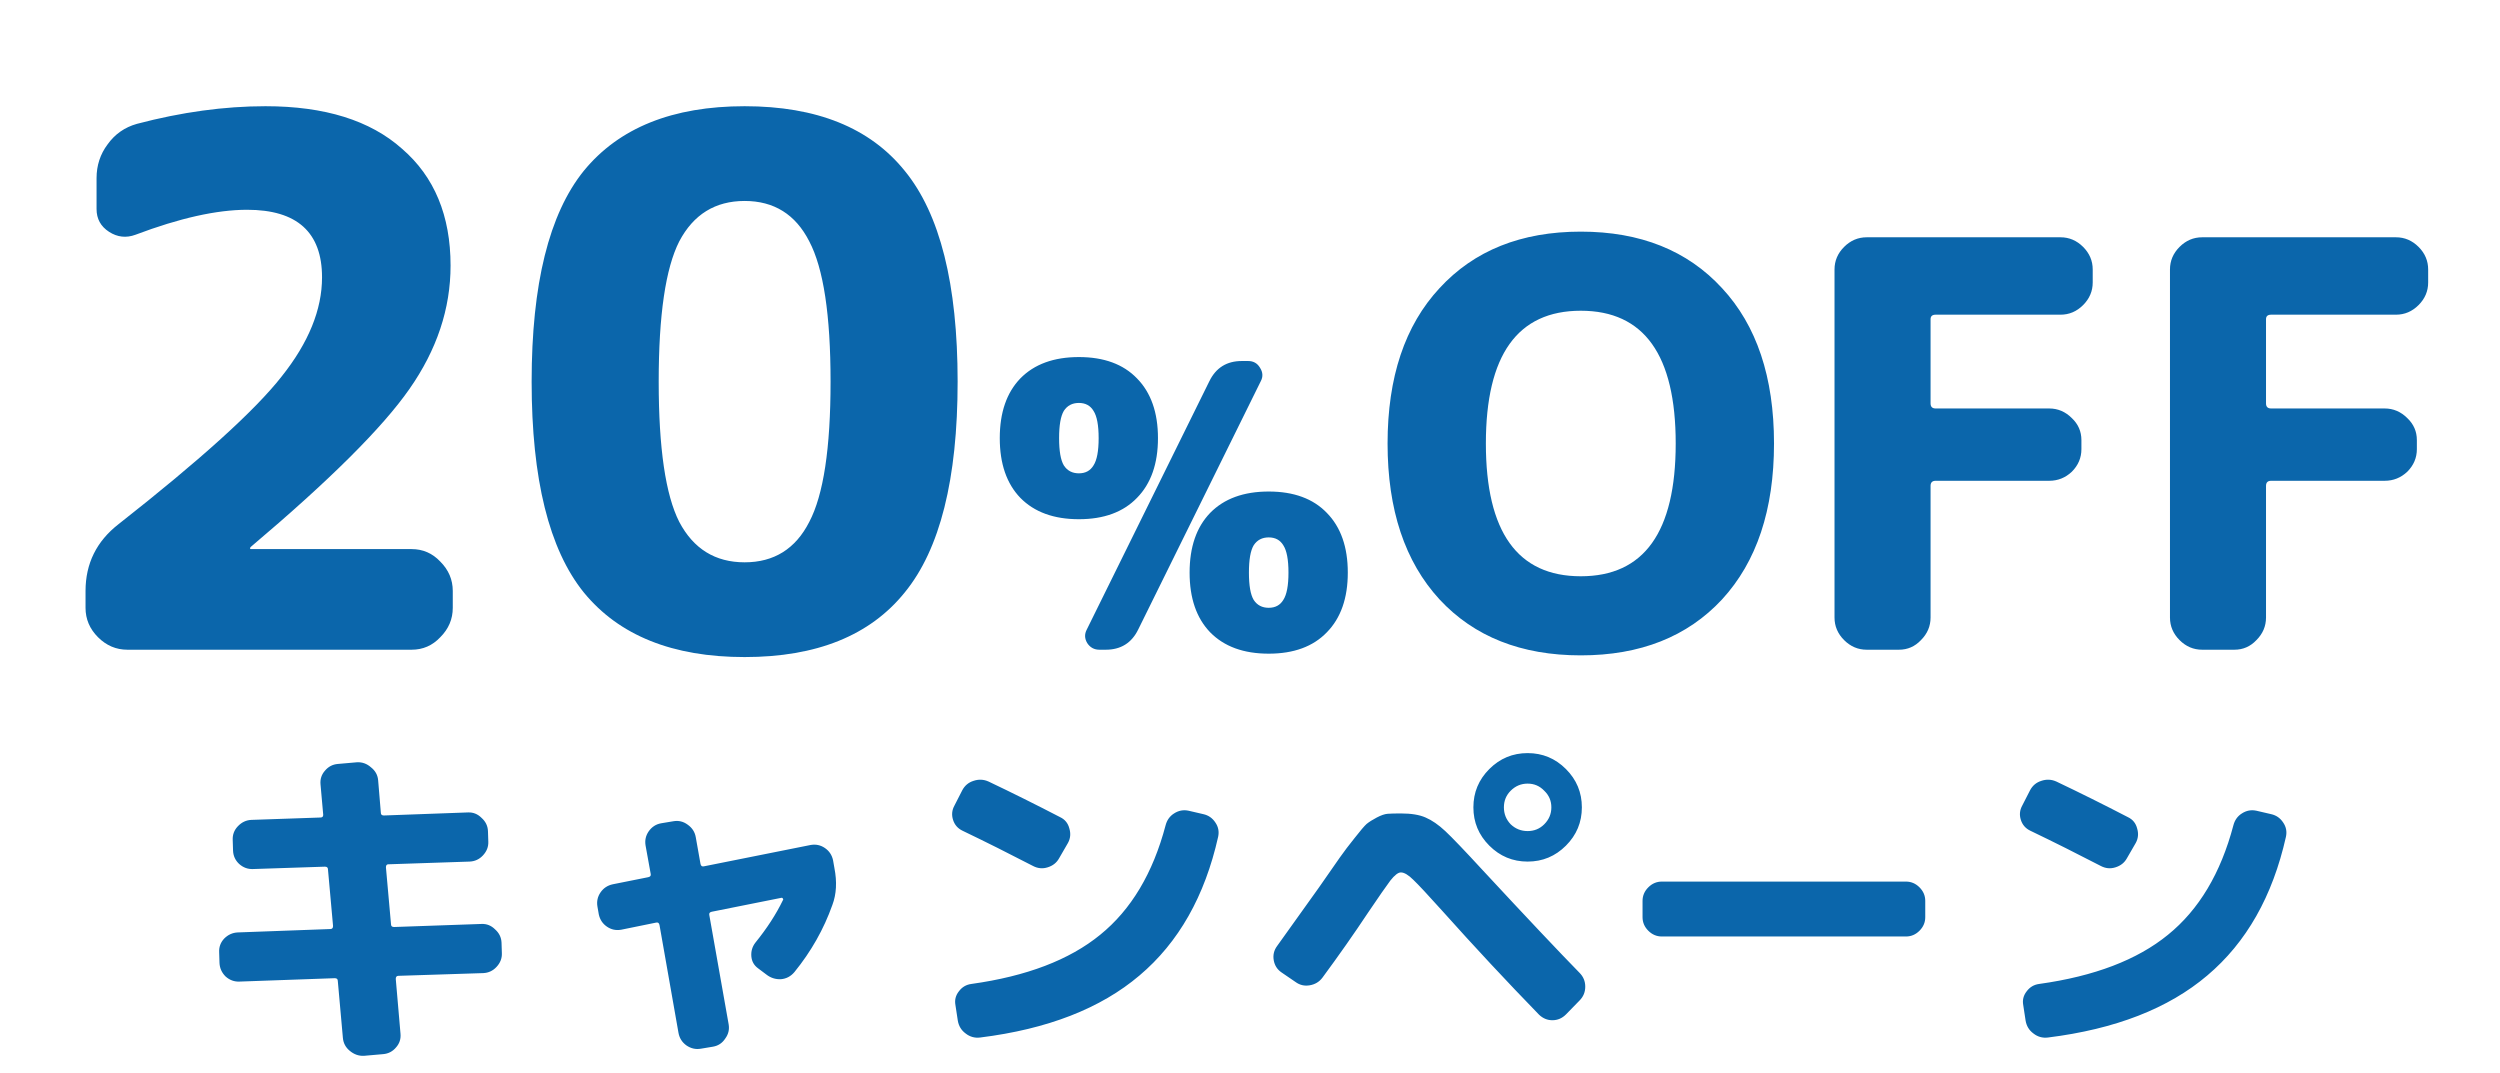
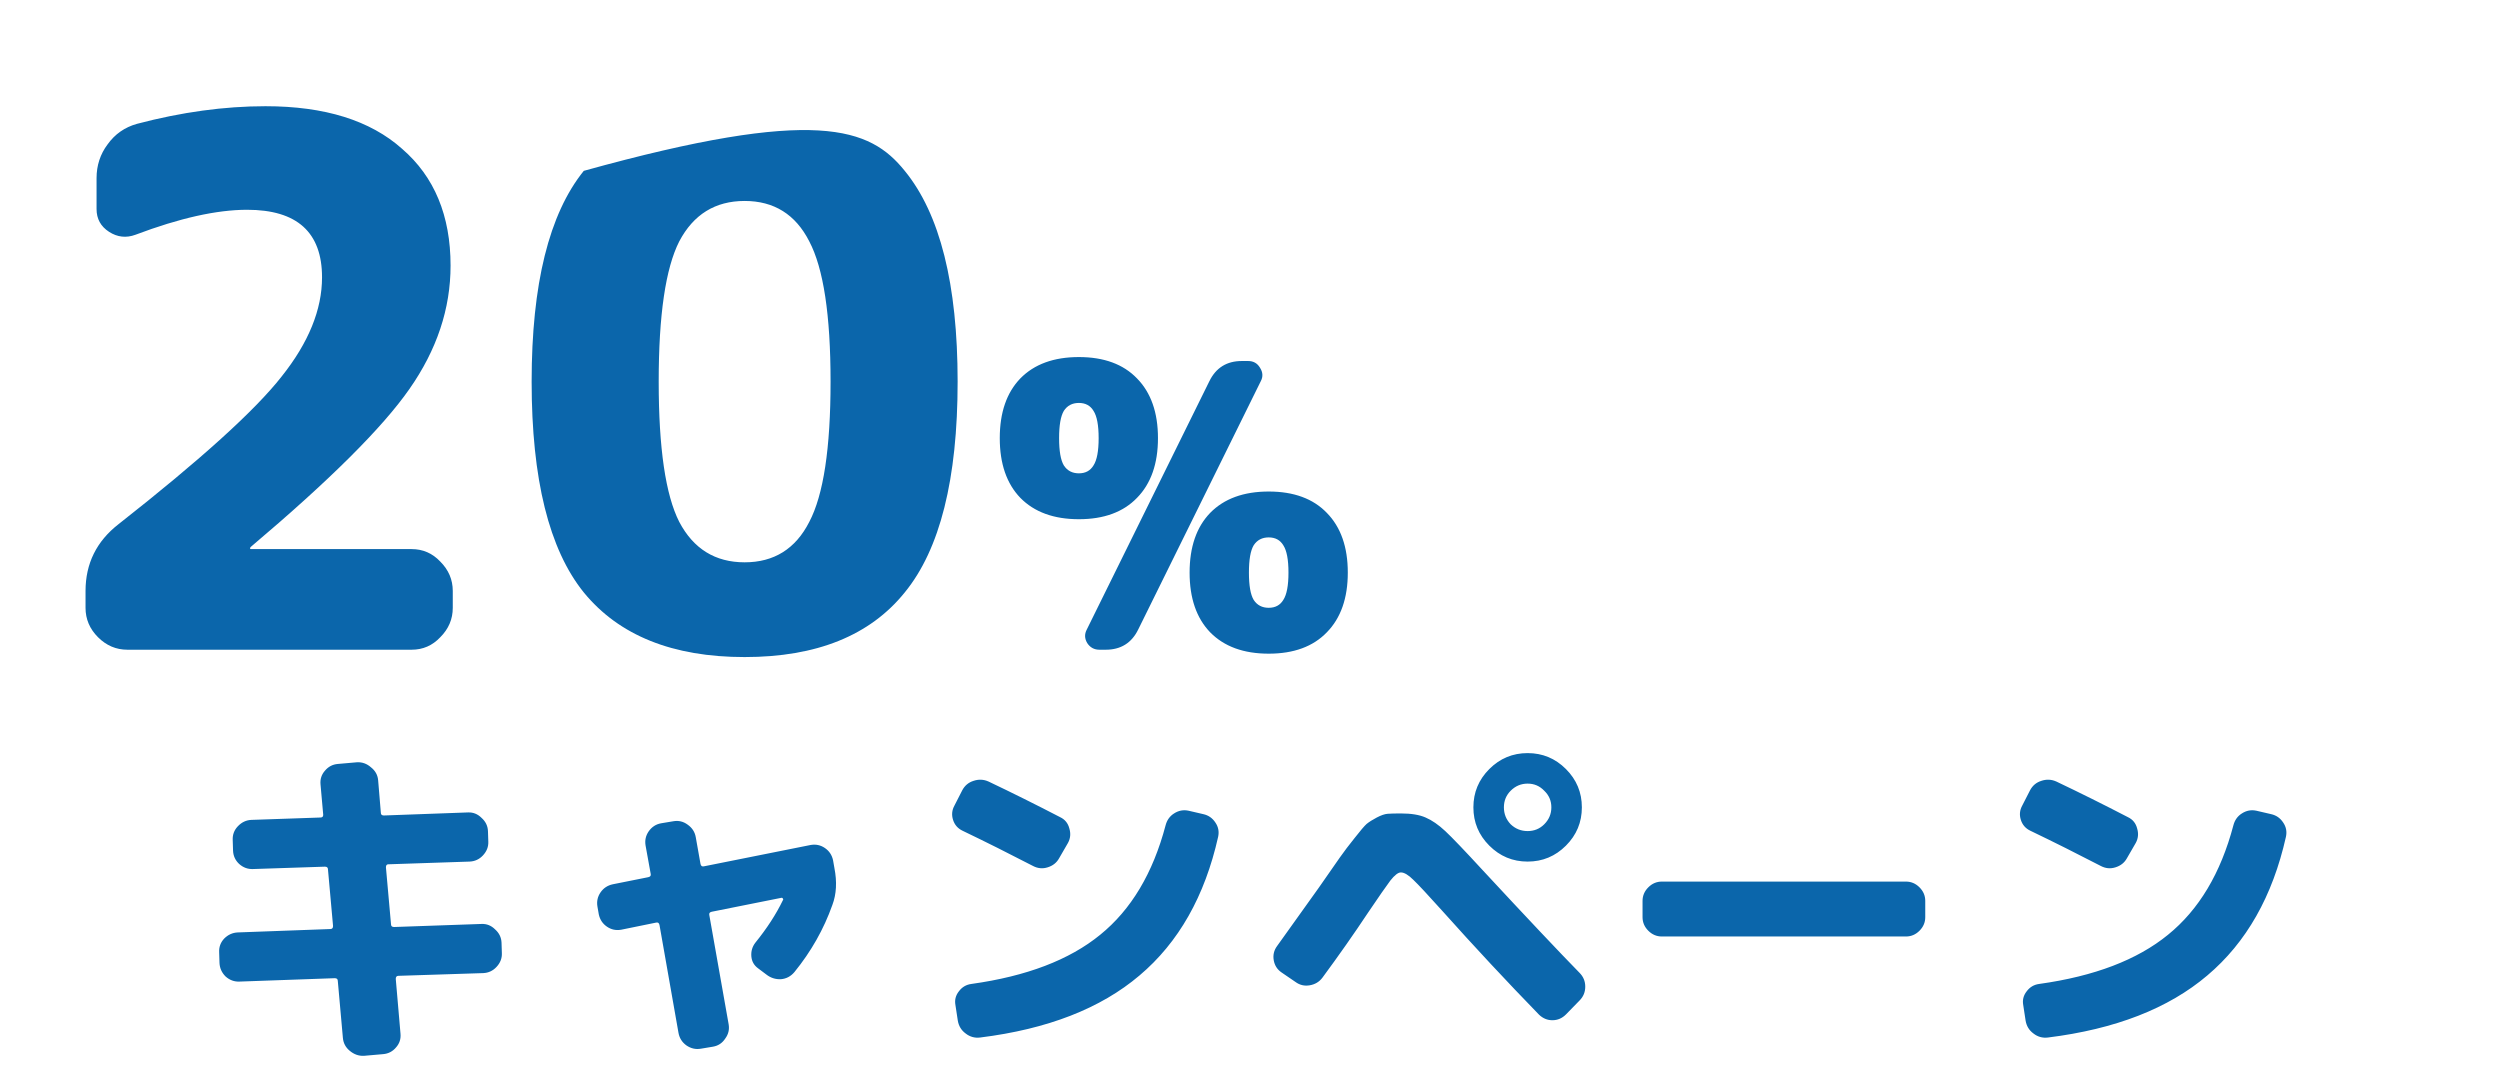
<svg xmlns="http://www.w3.org/2000/svg" width="177" height="76" viewBox="0 0 177 76" fill="none">
-   <path d="M9.02 46C8.223 46 7.529 45.705 6.94 45.116C6.351 44.527 6.056 43.833 6.056 43.036V41.84C6.056 39.899 6.836 38.321 8.396 37.108C14.22 32.532 18.068 29.048 19.94 26.656C21.847 24.264 22.8 21.924 22.8 19.636C22.8 16.447 21.032 14.852 17.496 14.852C15.347 14.852 12.712 15.441 9.592 16.62C8.933 16.863 8.309 16.793 7.72 16.412C7.131 16.031 6.836 15.493 6.836 14.8V12.616C6.836 11.715 7.096 10.917 7.616 10.224C8.136 9.496 8.829 9.011 9.696 8.768C12.851 7.936 15.884 7.52 18.796 7.52C22.991 7.52 26.215 8.525 28.468 10.536C30.756 12.512 31.9 15.268 31.9 18.804C31.9 21.855 30.929 24.767 28.988 27.54C27.081 30.279 23.337 34.005 17.756 38.72C17.721 38.755 17.704 38.789 17.704 38.824C17.704 38.859 17.721 38.876 17.756 38.876H29.144C29.941 38.876 30.617 39.171 31.172 39.76C31.761 40.349 32.056 41.043 32.056 41.84V43.036C32.056 43.833 31.761 44.527 31.172 45.116C30.617 45.705 29.941 46 29.144 46H9.02ZM57.296 17.088C56.326 15.181 54.8 14.228 52.72 14.228C50.64 14.228 49.098 15.181 48.092 17.088C47.122 18.995 46.636 22.305 46.636 27.02C46.636 31.735 47.122 35.045 48.092 36.952C49.098 38.859 50.64 39.812 52.72 39.812C54.8 39.812 56.326 38.859 57.296 36.952C58.302 35.045 58.804 31.735 58.804 27.02C58.804 22.305 58.302 18.995 57.296 17.088ZM64.056 41.944C61.595 44.995 57.816 46.52 52.72 46.52C47.624 46.52 43.828 44.995 41.332 41.944C38.871 38.893 37.64 33.919 37.64 27.02C37.64 20.121 38.871 15.147 41.332 12.096C43.828 9.045 47.624 7.52 52.72 7.52C57.816 7.52 61.595 9.045 64.056 12.096C66.552 15.147 67.8 20.121 67.8 27.02C67.8 33.919 66.552 38.893 64.056 41.944Z" fill="#0B66AB" />
+   <path d="M9.02 46C8.223 46 7.529 45.705 6.94 45.116C6.351 44.527 6.056 43.833 6.056 43.036V41.84C6.056 39.899 6.836 38.321 8.396 37.108C14.22 32.532 18.068 29.048 19.94 26.656C21.847 24.264 22.8 21.924 22.8 19.636C22.8 16.447 21.032 14.852 17.496 14.852C15.347 14.852 12.712 15.441 9.592 16.62C8.933 16.863 8.309 16.793 7.72 16.412C7.131 16.031 6.836 15.493 6.836 14.8V12.616C6.836 11.715 7.096 10.917 7.616 10.224C8.136 9.496 8.829 9.011 9.696 8.768C12.851 7.936 15.884 7.52 18.796 7.52C22.991 7.52 26.215 8.525 28.468 10.536C30.756 12.512 31.9 15.268 31.9 18.804C31.9 21.855 30.929 24.767 28.988 27.54C27.081 30.279 23.337 34.005 17.756 38.72C17.721 38.755 17.704 38.789 17.704 38.824C17.704 38.859 17.721 38.876 17.756 38.876H29.144C29.941 38.876 30.617 39.171 31.172 39.76C31.761 40.349 32.056 41.043 32.056 41.84V43.036C32.056 43.833 31.761 44.527 31.172 45.116C30.617 45.705 29.941 46 29.144 46H9.02ZM57.296 17.088C56.326 15.181 54.8 14.228 52.72 14.228C50.64 14.228 49.098 15.181 48.092 17.088C47.122 18.995 46.636 22.305 46.636 27.02C46.636 31.735 47.122 35.045 48.092 36.952C49.098 38.859 50.64 39.812 52.72 39.812C54.8 39.812 56.326 38.859 57.296 36.952C58.302 35.045 58.804 31.735 58.804 27.02C58.804 22.305 58.302 18.995 57.296 17.088ZM64.056 41.944C61.595 44.995 57.816 46.52 52.72 46.52C47.624 46.52 43.828 44.995 41.332 41.944C38.871 38.893 37.64 33.919 37.64 27.02C37.64 20.121 38.871 15.147 41.332 12.096C57.816 7.52 61.595 9.045 64.056 12.096C66.552 15.147 67.8 20.121 67.8 27.02C67.8 33.919 66.552 38.893 64.056 41.944Z" fill="#0B66AB" />
  <path d="M88.368 25.56C88.741 25.56 89.021 25.719 89.208 26.036C89.413 26.353 89.432 26.671 89.264 26.988L80.584 44.572C80.117 45.524 79.352 46 78.288 46H77.84C77.467 46 77.177 45.841 76.972 45.524C76.785 45.207 76.776 44.889 76.944 44.572L85.624 26.988C86.091 26.036 86.856 25.56 87.92 25.56H88.368ZM88.76 42.472C89.003 42.845 89.357 43.032 89.824 43.032C90.291 43.032 90.636 42.845 90.86 42.472C91.103 42.099 91.224 41.455 91.224 40.54C91.224 39.625 91.103 38.981 90.86 38.608C90.636 38.235 90.291 38.048 89.824 38.048C89.357 38.048 89.003 38.235 88.76 38.608C88.536 38.981 88.424 39.625 88.424 40.54C88.424 41.455 88.536 42.099 88.76 42.472ZM85.68 36.312C86.669 35.304 88.051 34.8 89.824 34.8C91.597 34.8 92.969 35.304 93.94 36.312C94.929 37.32 95.424 38.729 95.424 40.54C95.424 42.351 94.929 43.76 93.94 44.768C92.969 45.776 91.597 46.28 89.824 46.28C88.051 46.28 86.669 45.776 85.68 44.768C84.709 43.76 84.224 42.351 84.224 40.54C84.224 38.729 84.709 37.32 85.68 36.312ZM75.32 32.952C75.563 33.325 75.917 33.512 76.384 33.512C76.851 33.512 77.196 33.325 77.42 32.952C77.663 32.579 77.784 31.935 77.784 31.02C77.784 30.105 77.663 29.461 77.42 29.088C77.196 28.715 76.851 28.528 76.384 28.528C75.917 28.528 75.563 28.715 75.32 29.088C75.096 29.461 74.984 30.105 74.984 31.02C74.984 31.935 75.096 32.579 75.32 32.952ZM80.5 26.792C81.489 27.8 81.984 29.209 81.984 31.02C81.984 32.831 81.489 34.24 80.5 35.248C79.529 36.256 78.157 36.76 76.384 36.76C74.611 36.76 73.229 36.256 72.24 35.248C71.269 34.24 70.784 32.831 70.784 31.02C70.784 29.209 71.269 27.8 72.24 26.792C73.229 25.784 74.611 25.28 76.384 25.28C78.157 25.28 79.529 25.784 80.5 26.792Z" fill="#0B66AB" />
-   <path d="M118.64 31.4C118.64 25.133 116.4 22 111.92 22C107.44 22 105.2 25.133 105.2 31.4C105.2 37.667 107.44 40.8 111.92 40.8C116.4 40.8 118.64 37.667 118.64 31.4ZM121.92 42.44C119.467 45.08 116.133 46.4 111.92 46.4C107.707 46.4 104.373 45.08 101.92 42.44C99.467 39.773 98.24 36.093 98.24 31.4C98.24 26.707 99.467 23.04 101.92 20.4C104.373 17.733 107.707 16.4 111.92 16.4C116.133 16.4 119.467 17.733 121.92 20.4C124.373 23.04 125.6 26.707 125.6 31.4C125.6 36.093 124.373 39.773 121.92 42.44ZM132.164 46C131.55 46 131.017 45.773 130.564 45.32C130.11 44.867 129.884 44.333 129.884 43.72V19.08C129.884 18.467 130.11 17.933 130.564 17.48C131.017 17.027 131.55 16.8 132.164 16.8H145.884C146.497 16.8 147.03 17.027 147.484 17.48C147.937 17.933 148.164 18.467 148.164 19.08V20C148.164 20.613 147.937 21.147 147.484 21.6C147.03 22.053 146.497 22.28 145.884 22.28H137.044C136.804 22.28 136.684 22.387 136.684 22.6V28.56C136.684 28.8 136.804 28.92 137.044 28.92H145.084C145.697 28.92 146.23 29.147 146.684 29.6C147.137 30.027 147.364 30.547 147.364 31.16V31.8C147.364 32.413 147.137 32.947 146.684 33.4C146.23 33.827 145.697 34.04 145.084 34.04H137.044C136.804 34.04 136.684 34.16 136.684 34.4V43.72C136.684 44.333 136.457 44.867 136.004 45.32C135.577 45.773 135.057 46 134.444 46H132.164ZM155.914 46C155.3 46 154.767 45.773 154.314 45.32C153.86 44.867 153.634 44.333 153.634 43.72V19.08C153.634 18.467 153.86 17.933 154.314 17.48C154.767 17.027 155.3 16.8 155.914 16.8H169.634C170.247 16.8 170.78 17.027 171.234 17.48C171.687 17.933 171.914 18.467 171.914 19.08V20C171.914 20.613 171.687 21.147 171.234 21.6C170.78 22.053 170.247 22.28 169.634 22.28H160.794C160.554 22.28 160.434 22.387 160.434 22.6V28.56C160.434 28.8 160.554 28.92 160.794 28.92H168.834C169.447 28.92 169.98 29.147 170.434 29.6C170.887 30.027 171.114 30.547 171.114 31.16V31.8C171.114 32.413 170.887 32.947 170.434 33.4C169.98 33.827 169.447 34.04 168.834 34.04H160.794C160.554 34.04 160.434 34.16 160.434 34.4V43.72C160.434 44.333 160.207 44.867 159.754 45.32C159.327 45.773 158.807 46 158.194 46H155.914Z" fill="#0B66AB" />
  <path d="M16.956 69.496C16.588 69.512 16.26 69.392 15.972 69.136C15.7 68.864 15.556 68.544 15.54 68.176L15.516 67.408C15.5 67.04 15.62 66.72 15.876 66.448C16.148 66.176 16.468 66.032 16.836 66.016L23.388 65.776C23.516 65.776 23.58 65.704 23.58 65.56L23.22 61.552C23.22 61.424 23.148 61.36 23.004 61.36L17.916 61.528C17.548 61.544 17.22 61.424 16.932 61.168C16.66 60.912 16.516 60.6 16.5 60.232L16.476 59.464C16.46 59.096 16.58 58.776 16.836 58.504C17.108 58.216 17.428 58.064 17.796 58.048L22.692 57.88C22.82 57.88 22.884 57.816 22.884 57.688L22.692 55.528C22.66 55.16 22.764 54.84 23.004 54.568C23.244 54.28 23.548 54.12 23.916 54.088L25.284 53.968C25.652 53.952 25.98 54.072 26.268 54.328C26.572 54.568 26.74 54.872 26.772 55.24L26.964 57.544C26.964 57.672 27.036 57.736 27.18 57.736L33.132 57.52C33.5 57.504 33.82 57.632 34.092 57.904C34.38 58.16 34.532 58.472 34.548 58.84L34.572 59.584C34.588 59.952 34.46 60.28 34.188 60.568C33.932 60.84 33.62 60.984 33.252 61L27.492 61.192C27.38 61.192 27.324 61.264 27.324 61.408L27.684 65.44C27.684 65.568 27.756 65.632 27.9 65.632L34.092 65.416C34.46 65.4 34.78 65.528 35.052 65.8C35.34 66.056 35.492 66.368 35.508 66.736L35.532 67.48C35.548 67.848 35.42 68.176 35.148 68.464C34.892 68.736 34.58 68.88 34.212 68.896L28.212 69.088C28.084 69.088 28.02 69.16 28.02 69.304L28.356 73.192C28.388 73.56 28.284 73.88 28.044 74.152C27.804 74.44 27.5 74.6 27.132 74.632L25.764 74.752C25.396 74.768 25.06 74.648 24.756 74.392C24.468 74.152 24.308 73.848 24.276 73.48L23.916 69.448C23.916 69.32 23.844 69.256 23.7 69.256L16.956 69.496ZM42.396 64.744L42.3 64.192C42.236 63.824 42.308 63.488 42.516 63.184C42.724 62.88 43.012 62.688 43.38 62.608L45.9 62.104C46.044 62.072 46.1 61.992 46.068 61.864L45.708 59.872C45.644 59.504 45.716 59.168 45.924 58.864C46.148 58.544 46.444 58.352 46.812 58.288L47.676 58.144C48.044 58.08 48.38 58.16 48.684 58.384C49.004 58.608 49.196 58.904 49.26 59.272L49.596 61.168C49.628 61.312 49.708 61.368 49.836 61.336L57.396 59.824C57.764 59.76 58.1 59.832 58.404 60.04C58.708 60.248 58.9 60.536 58.98 60.904L59.076 61.456C59.268 62.432 59.22 63.304 58.932 64.072C58.324 65.784 57.428 67.368 56.244 68.824C55.988 69.128 55.668 69.296 55.284 69.328C54.9 69.344 54.556 69.232 54.252 68.992L53.676 68.56C53.388 68.352 53.228 68.072 53.196 67.72C53.164 67.352 53.26 67.024 53.484 66.736C54.3 65.728 54.948 64.728 55.428 63.736C55.46 63.704 55.46 63.664 55.428 63.616C55.396 63.568 55.356 63.552 55.308 63.568L50.388 64.552C50.244 64.584 50.188 64.664 50.22 64.792L51.588 72.52C51.652 72.888 51.572 73.224 51.348 73.528C51.14 73.848 50.852 74.04 50.484 74.104L49.62 74.248C49.252 74.312 48.908 74.232 48.588 74.008C48.284 73.784 48.1 73.488 48.036 73.12L46.692 65.488C46.66 65.344 46.58 65.288 46.452 65.32L43.98 65.824C43.612 65.888 43.276 65.816 42.972 65.608C42.668 65.4 42.476 65.112 42.396 64.744ZM68.148 58.816C67.812 58.656 67.588 58.4 67.476 58.048C67.364 57.696 67.396 57.36 67.572 57.04L68.124 55.96C68.3 55.624 68.564 55.4 68.916 55.288C69.284 55.16 69.644 55.176 69.996 55.336C71.644 56.12 73.332 56.96 75.06 57.856C75.396 58.016 75.612 58.28 75.708 58.648C75.82 59.016 75.788 59.36 75.612 59.68L74.988 60.76C74.812 61.08 74.54 61.296 74.172 61.408C73.82 61.52 73.476 61.488 73.14 61.312C71.476 60.448 69.812 59.616 68.148 58.816ZM85.188 57.64C85.556 57.72 85.844 57.92 86.052 58.24C86.26 58.544 86.324 58.88 86.244 59.248C85.3 63.456 83.444 66.728 80.676 69.064C77.924 71.4 74.164 72.864 69.396 73.456C69.012 73.504 68.668 73.408 68.364 73.168C68.06 72.944 67.876 72.64 67.812 72.256L67.644 71.152C67.58 70.8 67.66 70.48 67.884 70.192C68.108 69.888 68.404 69.712 68.772 69.664C72.676 69.12 75.716 67.96 77.892 66.184C80.084 64.408 81.628 61.824 82.524 58.432C82.62 58.064 82.82 57.784 83.124 57.592C83.444 57.384 83.788 57.32 84.156 57.4L85.188 57.64ZM90.732 68.848C90.428 68.64 90.244 68.352 90.18 67.984C90.116 67.616 90.196 67.28 90.42 66.976C92.34 64.288 93.324 62.912 93.372 62.848C94.06 61.856 94.556 61.144 94.86 60.712C95.164 60.28 95.516 59.816 95.916 59.32C96.316 58.808 96.596 58.48 96.756 58.336C96.932 58.192 97.172 58.04 97.476 57.88C97.78 57.72 98.036 57.632 98.244 57.616C98.468 57.6 98.78 57.592 99.18 57.592C99.916 57.592 100.5 57.688 100.932 57.88C101.38 58.072 101.844 58.392 102.324 58.84C102.804 59.288 103.692 60.216 104.988 61.624C108.092 64.968 110.372 67.384 111.828 68.872C112.1 69.144 112.236 69.472 112.236 69.856C112.236 70.24 112.1 70.568 111.828 70.84L110.868 71.824C110.596 72.096 110.276 72.232 109.908 72.232C109.556 72.232 109.244 72.104 108.972 71.848C106.7 69.512 104.404 67.048 102.084 64.456C101.092 63.352 100.42 62.632 100.068 62.296C99.716 61.944 99.42 61.768 99.18 61.768C98.988 61.768 98.74 61.96 98.436 62.344C98.148 62.728 97.62 63.488 96.852 64.624C95.876 66.096 94.804 67.624 93.636 69.208C93.412 69.512 93.108 69.696 92.724 69.76C92.356 69.824 92.02 69.744 91.716 69.52L90.732 68.848ZM106.956 58.36C107.292 58.68 107.692 58.84 108.156 58.84C108.62 58.84 109.012 58.68 109.332 58.36C109.668 58.024 109.836 57.624 109.836 57.16C109.836 56.696 109.668 56.304 109.332 55.984C109.012 55.648 108.62 55.48 108.156 55.48C107.692 55.48 107.292 55.648 106.956 55.984C106.636 56.304 106.476 56.696 106.476 57.16C106.476 57.624 106.636 58.024 106.956 58.36ZM105.444 54.448C106.196 53.696 107.1 53.32 108.156 53.32C109.212 53.32 110.116 53.696 110.868 54.448C111.62 55.2 111.996 56.104 111.996 57.16C111.996 58.216 111.62 59.12 110.868 59.872C110.116 60.624 109.212 61 108.156 61C107.1 61 106.196 60.624 105.444 59.872C104.692 59.12 104.316 58.216 104.316 57.16C104.316 56.104 104.692 55.2 105.444 54.448ZM117.66 66.304C117.292 66.304 116.972 66.168 116.7 65.896C116.428 65.624 116.292 65.304 116.292 64.936V63.784C116.292 63.416 116.428 63.096 116.7 62.824C116.972 62.552 117.292 62.416 117.66 62.416H134.94C135.308 62.416 135.628 62.552 135.9 62.824C136.172 63.096 136.308 63.416 136.308 63.784V64.936C136.308 65.304 136.172 65.624 135.9 65.896C135.628 66.168 135.308 66.304 134.94 66.304H117.66ZM143.748 58.816C143.412 58.656 143.188 58.4 143.076 58.048C142.964 57.696 142.996 57.36 143.172 57.04L143.724 55.96C143.9 55.624 144.164 55.4 144.516 55.288C144.884 55.16 145.244 55.176 145.596 55.336C147.244 56.12 148.932 56.96 150.66 57.856C150.996 58.016 151.212 58.28 151.308 58.648C151.42 59.016 151.388 59.36 151.212 59.68L150.588 60.76C150.412 61.08 150.14 61.296 149.772 61.408C149.42 61.52 149.076 61.488 148.74 61.312C147.076 60.448 145.412 59.616 143.748 58.816ZM160.788 57.64C161.156 57.72 161.444 57.92 161.652 58.24C161.86 58.544 161.924 58.88 161.844 59.248C160.9 63.456 159.044 66.728 156.276 69.064C153.524 71.4 149.764 72.864 144.996 73.456C144.612 73.504 144.268 73.408 143.964 73.168C143.66 72.944 143.476 72.64 143.412 72.256L143.244 71.152C143.18 70.8 143.26 70.48 143.484 70.192C143.708 69.888 144.004 69.712 144.372 69.664C148.276 69.12 151.316 67.96 153.492 66.184C155.684 64.408 157.228 61.824 158.124 58.432C158.22 58.064 158.42 57.784 158.724 57.592C159.044 57.384 159.388 57.32 159.756 57.4L160.788 57.64Z" fill="#0B66AB" />
</svg>